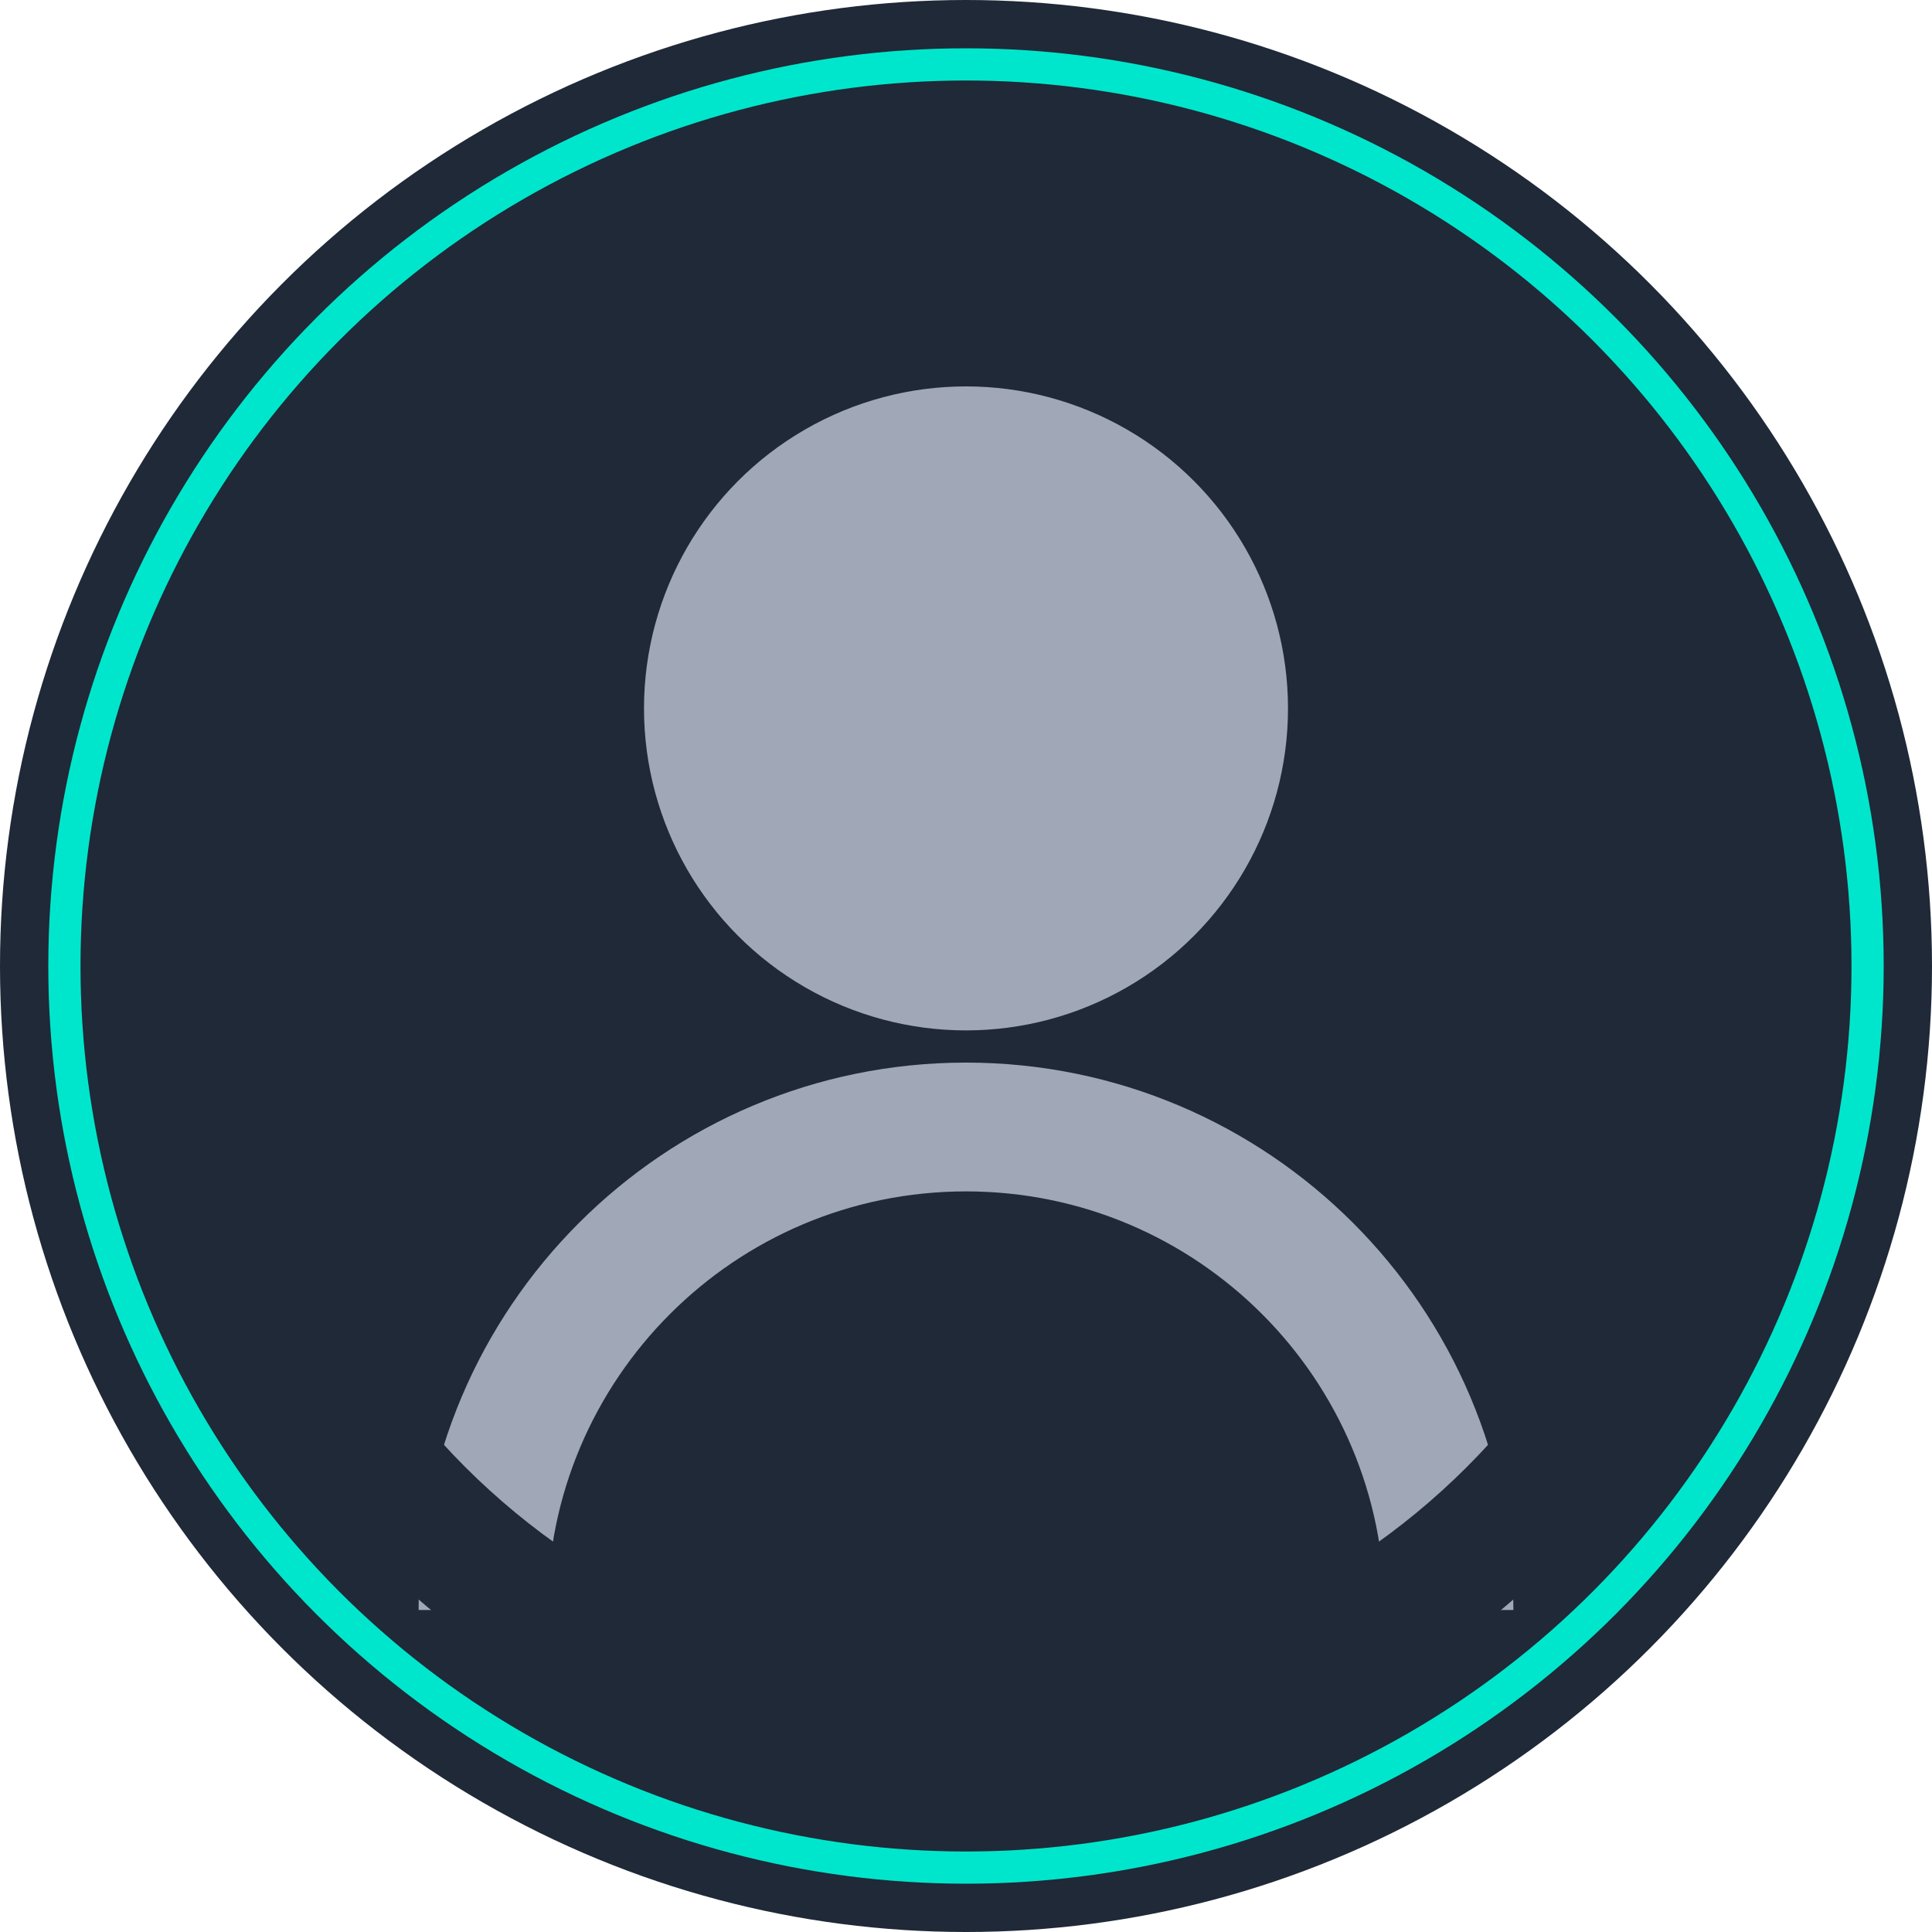
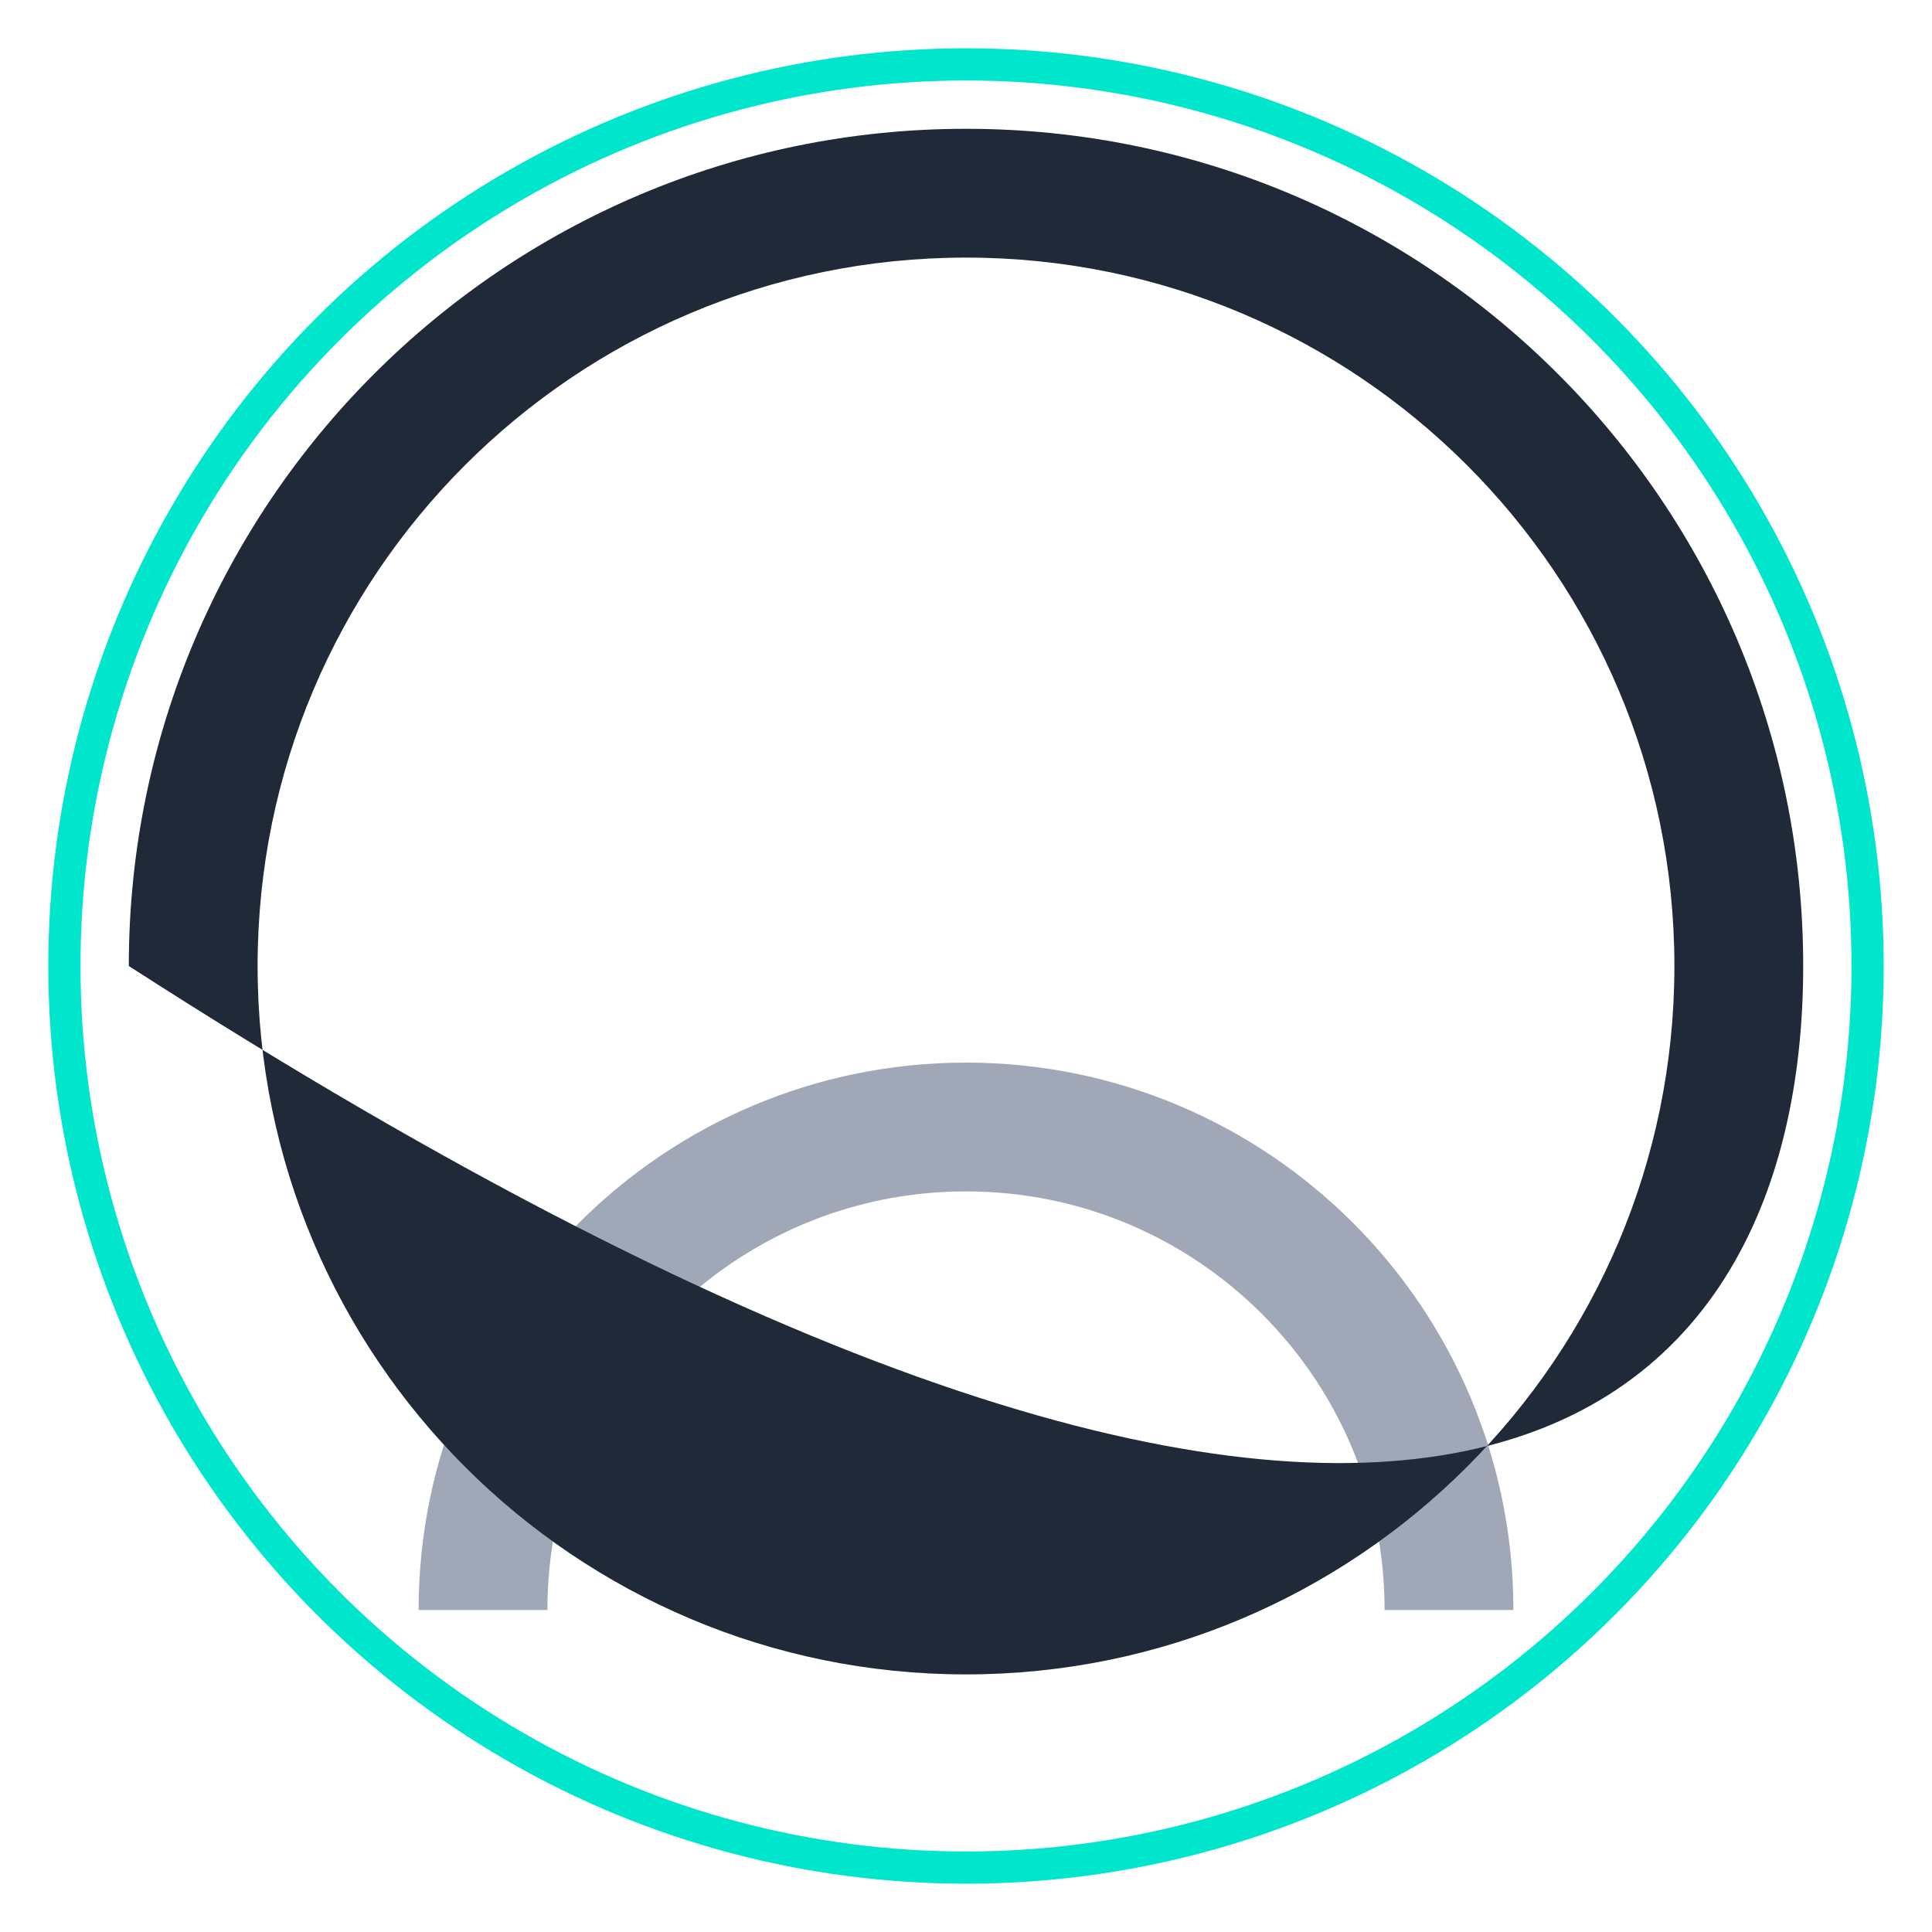
<svg xmlns="http://www.w3.org/2000/svg" width="60" height="60" viewBox="0 0 60 60" fill="none">
-   <circle cx="30" cy="30" r="30" fill="#1F2937" />
  <circle cx="30" cy="30" r="28" stroke="#00E6CC" stroke-width="1" />
-   <circle cx="30" cy="22" r="10" fill="#A0A8B8" />
  <path d="M15 50C15 41.716 21.716 35 30 35C38.284 35 45 41.716 45 50" stroke="#A0A8B8" stroke-width="4" />
-   <path d="M30 4C15.64 4 4 15.64 4 30C4 44.36 15.64 56 30 56C44.36 56 56 44.36 56 30C56 15.64 44.36 4 30 4ZM30 52C17.85 52 8 42.15 8 30C8 17.85 17.85 8 30 8C42.15 8 52 17.85 52 30C52 42.15 42.15 52 30 52Z" fill="#1F2937" />
+   <path d="M30 4C15.64 4 4 15.64 4 30C44.36 56 56 44.36 56 30C56 15.64 44.36 4 30 4ZM30 52C17.85 52 8 42.15 8 30C8 17.85 17.85 8 30 8C42.15 8 52 17.85 52 30C52 42.15 42.15 52 30 52Z" fill="#1F2937" />
</svg>